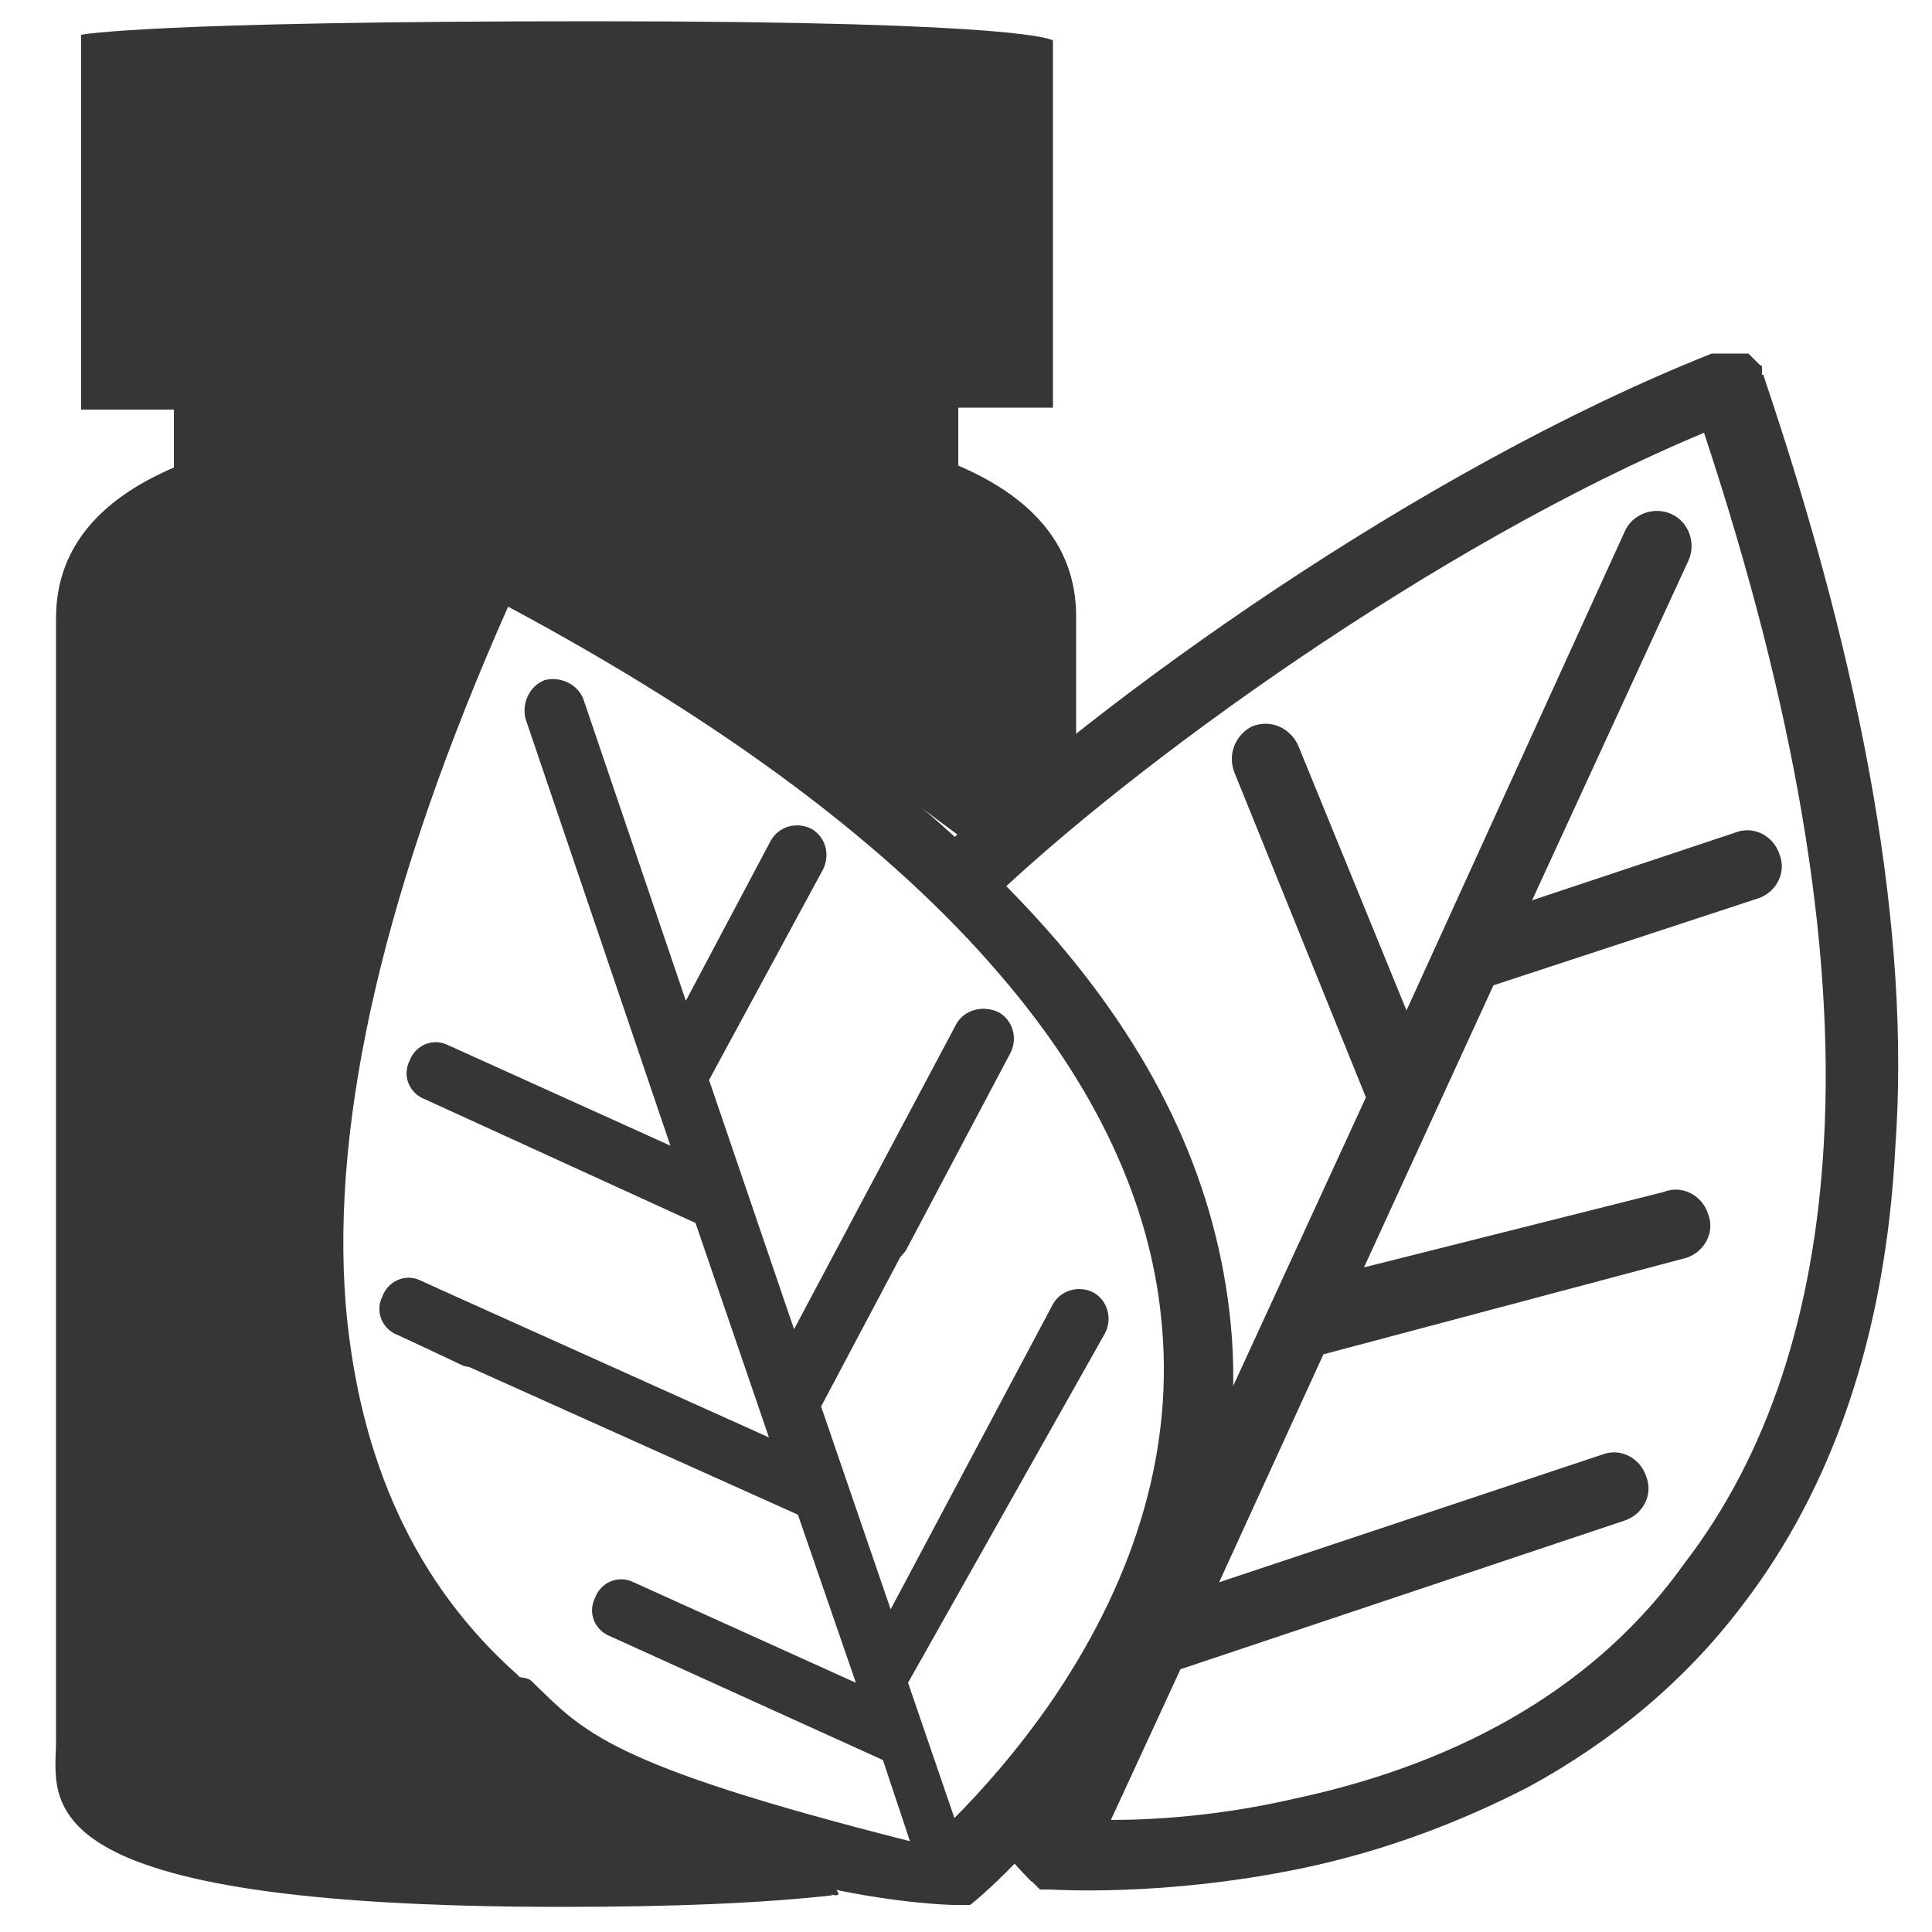
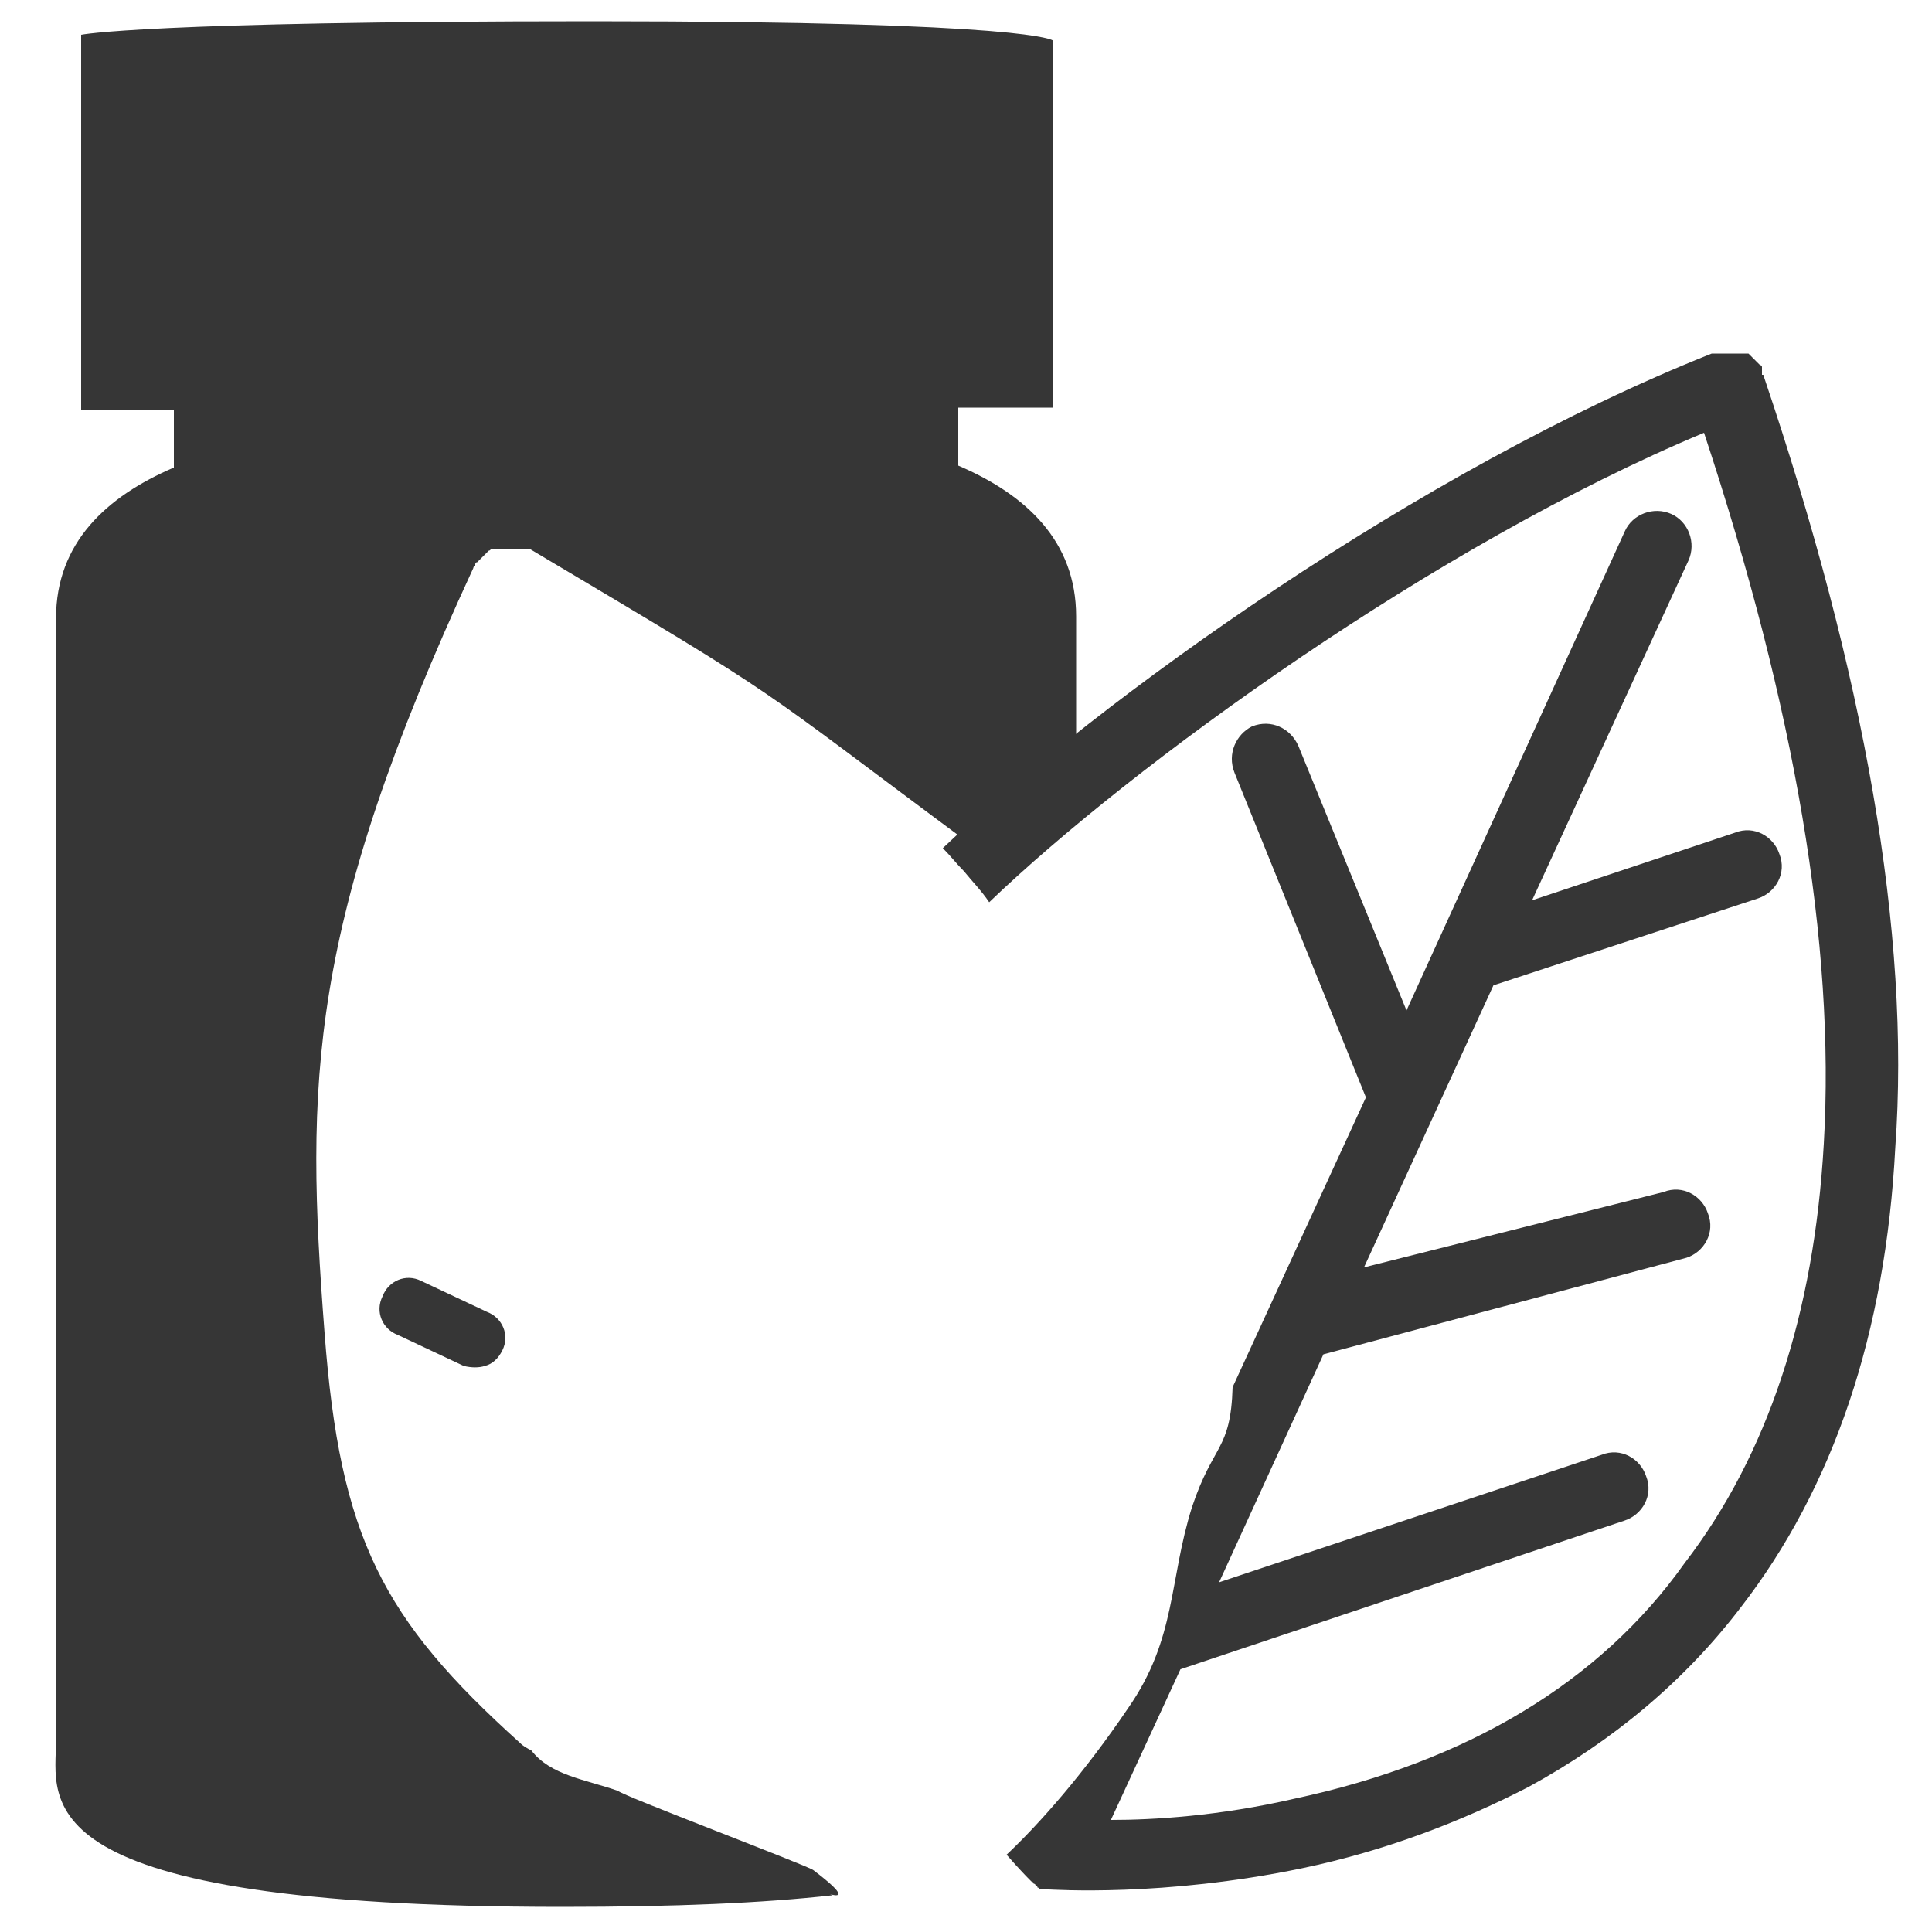
<svg xmlns="http://www.w3.org/2000/svg" version="1.1" id="Layer_1" x="0px" y="0px" viewBox="0 0 100 100" style="enable-background:new 0 0 100 100;" xml:space="preserve">
  <style type="text/css">
	.st0{fill:#363636;}
</style>
  <g id="Layer_1_00000032614265548188019360000004317007362187374239_">
</g>
  <path class="st0" d="M91.3,19.5C91.3,19.5,91.3,19.5,91.3,19.5C91.3,19.4,91.3,19.4,91.3,19.5c0-0.1,0-0.1-0.1-0.1c0,0,0-0.1,0-0.1  c0,0,0-0.1,0-0.1c0,0,0-0.1,0-0.1c0,0,0,0,0-0.1c0,0,0-0.1-0.1-0.1c0,0,0,0-0.1-0.1c0,0,0,0-0.1-0.1c0,0,0,0-0.1-0.1  c0,0,0,0-0.1-0.1c0,0,0,0-0.1-0.1c0,0,0,0-0.1-0.1c0,0,0,0-0.1,0c0,0,0,0-0.1,0c0,0,0,0-0.1,0c0,0-0.1,0-0.1,0c0,0-0.1,0-0.1,0  c0,0-0.1,0-0.1,0c0,0-0.1,0-0.1,0c0,0-0.1,0-0.1,0c0,0-0.1,0-0.1,0c0,0-0.1,0-0.1,0c0,0-0.1,0-0.1,0c0,0-0.1,0-0.1,0  c0,0-0.1,0-0.1,0c0,0-0.1,0-0.1,0c0,0-0.1,0-0.1,0c0,0-0.1,0-0.1,0c0,0-0.1,0-0.1,0c0,0-0.1,0-0.1,0c0,0-0.1,0-0.1,0c0,0,0,0,0,0  c0,0,0,0,0,0c0,0,0,0,0,0c-15.1,6-31.7,17.9-39.8,25.6c0.4,0.4,0.7,0.8,1.1,1.2c0.4,0.5,0.9,1,1.3,1.6c7.4-7.1,23.1-18.5,37-24.3  c4.7,14.2,6.8,26.5,6.2,36.8c-0.5,8.8-2.9,16.1-7.2,21.7C82.8,87.1,75.9,91.2,67,93.1c-3.9,0.9-7.3,1.1-9.5,1.1l3.6-7.8l23-7.7  c0.9-0.3,1.5-1.3,1.1-2.3c-0.3-0.9-1.3-1.5-2.3-1.1l-19.8,6.6l5.4-11.8l18.8-5c0.9-0.3,1.5-1.3,1.1-2.3c-0.3-0.9-1.3-1.5-2.3-1.1  l-15.5,3.9l6.7-14.6L91,46.5c0.9-0.3,1.5-1.3,1.1-2.3c-0.3-0.9-1.3-1.5-2.3-1.1l-10.5,3.5l8.1-17.6c0.4-0.9,0-2-0.9-2.4  c-0.9-0.4-2,0-2.4,0.9L72.8,52.3l-5.6-13.7c-0.4-0.9-1.4-1.4-2.4-1C64,38,63.5,39,63.9,40l6.8,16.8l-6.9,15c-0.1,3.3-1,2.9-2.1,6.2  c-1.2,3.8-0.8,6.8-3.3,10.4c-2.3,3.4-4.6,6-6.3,7.6c0.7,0.8,1.1,1.2,1.2,1.3c0,0,0,0,0,0c0,0,0,0,0.1,0.1c0,0,0,0,0,0  c0,0,0.1,0,0.1,0.1c0,0,0,0,0,0c0,0,0.1,0,0.1,0.1c0,0,0,0,0,0c0,0,0.1,0,0.1,0.1c0,0,0,0,0,0c0,0,0,0,0,0c0,0,0,0,0,0c0,0,0,0,0,0  c0,0,0.1,0,0.1,0.1c0,0,0,0,0,0c0,0,0.1,0,0.1,0c0,0,0,0,0.1,0c0,0,0.1,0,0.1,0c0,0,0,0,0.1,0c0,0,0.1,0,0.1,0c0,0,0,0,0,0  c0.2,0,5.9,0.4,13.1-1.1c4.3-0.9,8.2-2.4,11.7-4.2c4.4-2.4,8.1-5.5,11-9.3c4.8-6.2,7.5-14.2,8-23.8C98.9,48.3,96.5,34.9,91.3,19.5z" />
  <g>
-     <path class="st0" d="M54.7,48.7c-6.2-7.2-15.5-14.1-27.8-20.6c0,0,0,0,0,0c0,0,0,0,0,0c0,0,0,0,0,0c0,0-0.1,0-0.1,0c0,0,0,0-0.1,0   c0,0-0.1,0-0.1,0c0,0,0,0-0.1,0c0,0-0.1,0-0.1,0c0,0,0,0-0.1,0c0,0-0.1,0-0.1,0c0,0,0,0-0.1,0c0,0,0,0-0.1,0c0,0-0.1,0-0.1,0   c0,0,0,0-0.1,0c0,0,0,0-0.1,0c0,0,0,0-0.1,0c0,0,0,0-0.1,0c0,0,0,0-0.1,0c0,0,0,0-0.1,0c0,0,0,0-0.1,0c0,0,0,0-0.1,0c0,0,0,0-0.1,0   c0,0,0,0-0.1,0c0,0,0,0-0.1,0c0,0,0,0-0.1,0c0,0,0,0-0.1,0c0,0,0,0-0.1,0c0,0,0,0-0.1,0.1c0,0,0,0-0.1,0.1c0,0,0,0,0,0.1   c0,0,0,0,0,0.1c0,0,0,0,0,0.1c0,0,0,0,0,0.1c0,0,0,0,0,0c0,0,0,0,0,0c0,0,0,0,0,0c-7.1,15.3-10.2,28.5-9.4,39.2   c0.7,8.8,4,15.9,9.9,21.1c0.4,0.4,1,0.5,1.5,0.3c0.2-0.1,0.5-0.2,0.6-0.4c0.6-0.6,0.5-1.6-0.1-2.2c-5.3-4.7-8.2-11.1-8.9-19.1   c-0.8-9.8,2.1-22,8.4-36.2c11.2,6,19.8,12.4,25.5,19.1c4.9,5.7,7.7,11.7,8.3,17.7c0.7,6.6-1.2,13.2-5.5,19.6   c-1.9,2.8-3.9,5-5.2,6.3l-2.4-7L57.2,69c0.4-0.8,0.1-1.7-0.6-2.1c-0.8-0.4-1.7-0.1-2.1,0.6l-8.4,15.8l-3.6-10.5l9.7-18.3   c0.4-0.8,0.1-1.7-0.6-2.1c-0.8-0.4-1.7-0.1-2.1,0.6l-8.4,15.8l-4.4-12.9L42.6,45c0.4-0.8,0.1-1.7-0.6-2.1c-0.8-0.4-1.7-0.1-2.1,0.6   l-4.4,8.3l-5.3-15.6c-0.3-0.8-1.2-1.2-2-1c-0.8,0.3-1.2,1.2-1,2l7.5,22.1l-11.5-5.2c-0.8-0.4-1.7,0-2,0.8c-0.4,0.8,0,1.7,0.8,2   L36,63.3l3.8,11.1l-18-8.1c-0.8-0.4-1.7,0-2,0.8c-0.4,0.8,0,1.7,0.8,2l20.7,9.3l3,8.7l-11.5-5.2c-0.8-0.4-1.7,0-2,0.8   c-0.4,0.8,0,1.7,0.8,2l14.1,6.4l1.4,4.2c-15.8-4-16.9-5.7-19.6-8.3c-0.6-0.6-5.4,0.2-5.9,0.9c-0.5,0.7,7.5,4.3,8.3,4.7   c9.1,5.7,19,6,19.5,6c0,0,0,0,0,0c0,0,0.1,0,0.1,0c0,0,0,0,0,0c0,0,0.1,0,0.1,0c0,0,0,0,0,0c0,0,0.1,0,0.1,0c0,0,0,0,0,0   c0,0,0.1,0,0.1,0c0,0,0,0,0,0c0,0,0,0,0,0c0,0,0,0,0,0c0,0,0,0,0,0c0,0,0.1,0,0.1,0c0,0,0,0,0,0c0,0,0,0,0.1,0c0,0,0,0,0,0   c0,0,0,0,0.1,0c0,0,0,0,0,0c0,0,0,0,0.1,0c0,0,0,0,0,0c0.2-0.1,3.9-3.2,7.4-8.4c2.1-3.1,3.7-6.3,4.7-9.5c1.3-4.1,1.8-8.2,1.4-12.2   C63,61.4,60,54.9,54.7,48.7z" />
    <path class="st0" d="M25.1,70.7c0.4-0.1,0.7-0.4,0.9-0.8c0.4-0.8,0-1.7-0.8-2l-3.4-1.6c-0.8-0.4-1.7,0-2,0.8c-0.4,0.8,0,1.7,0.8,2   l3.4,1.6C24.4,70.8,24.8,70.8,25.1,70.7z" />
-     <path class="st0" d="M44.8,65.3c0.4,0.2,0.8,0.2,1.2,0.1c0.4-0.1,0.7-0.4,0.9-0.7l5.4-10.2c0.4-0.8,0.1-1.7-0.6-2.1   c-0.8-0.4-1.7-0.1-2.1,0.6l-5.4,10.2C43.7,64,44,64.9,44.8,65.3z" />
  </g>
  <g>
    <g>
      <path class="st0" d="M42.1,96.8c-0.2-0.2-10-3.9-10.1-4.1c-1.7-0.6-3.5-0.8-4.5-2.1c-0.2-0.1-0.4-0.2-0.6-0.4    c-7.1-6.4-9.3-10.6-10.1-21.2c-1-13-0.9-21,7.7-39.6c0,0,0,0,0,0c0,0,0,0,0,0c0,0,0,0,0,0c0,0,0-0.1,0.1-0.1c0,0,0-0.1,0-0.1    c0,0,0-0.1,0.1-0.1c0,0,0,0,0.1-0.1c0,0,0,0,0.1-0.1c0,0,0,0,0.1-0.1c0,0,0,0,0.1-0.1c0,0,0,0,0.1-0.1c0,0,0,0,0.1-0.1    c0,0,0.1,0,0.1-0.1c0,0,0,0,0.1,0c0,0,0.1,0,0.1,0c0,0,0.1,0,0.1,0c0,0,0.1,0,0.1,0c0,0,0.1,0,0.1,0c0,0,0.1,0,0.1,0    c0,0,0.1,0,0.1,0c0,0,0.1,0,0.1,0c0,0,0.1,0,0.1,0c0,0,0.1,0,0.1,0c0,0,0.1,0,0.1,0c0,0,0.1,0,0.1,0c0,0,0.1,0,0.1,0    c0,0,0.1,0,0.1,0c0,0,0.1,0,0.1,0c0,0,0.1,0,0.1,0c0,0,0.1,0,0.1,0c0,0,0.1,0,0.1,0c0,0,0.1,0,0.1,0c0,0,0.1,0,0.1,0c0,0,0,0,0,0    c0,0,0,0,0,0c0,0,0,0,0,0c13.8,8.2,11.1,6.6,23.1,15.5c0.4,0.3,4.9-5.4,5.2-5c0-2.8,0-5.2,0-7c0-3.9-2.6-6.3-6.1-7.8v-3h4.9V2.1    c0,0-0.9-1-23.8-1C7.5,1.1,4.2,1.8,4.2,1.8v19.4H9v3c-3.5,1.5-6.1,3.9-6.1,7.8c0,12.5,0,55,0,58.1c0,3.1-2,8.6,26.2,8.6    c5.9,0,10.4-0.2,14-0.6C40.1,96.8,45.8,99.6,42.1,96.8z" />
    </g>
    <g>
-       <path class="st0" d="M51.7,96.8c3.3-1.2,3.7-2.8,3.7-4.1C54,94.5,52.6,95.9,51.7,96.8z" />
-     </g>
+       </g>
  </g>
</svg>